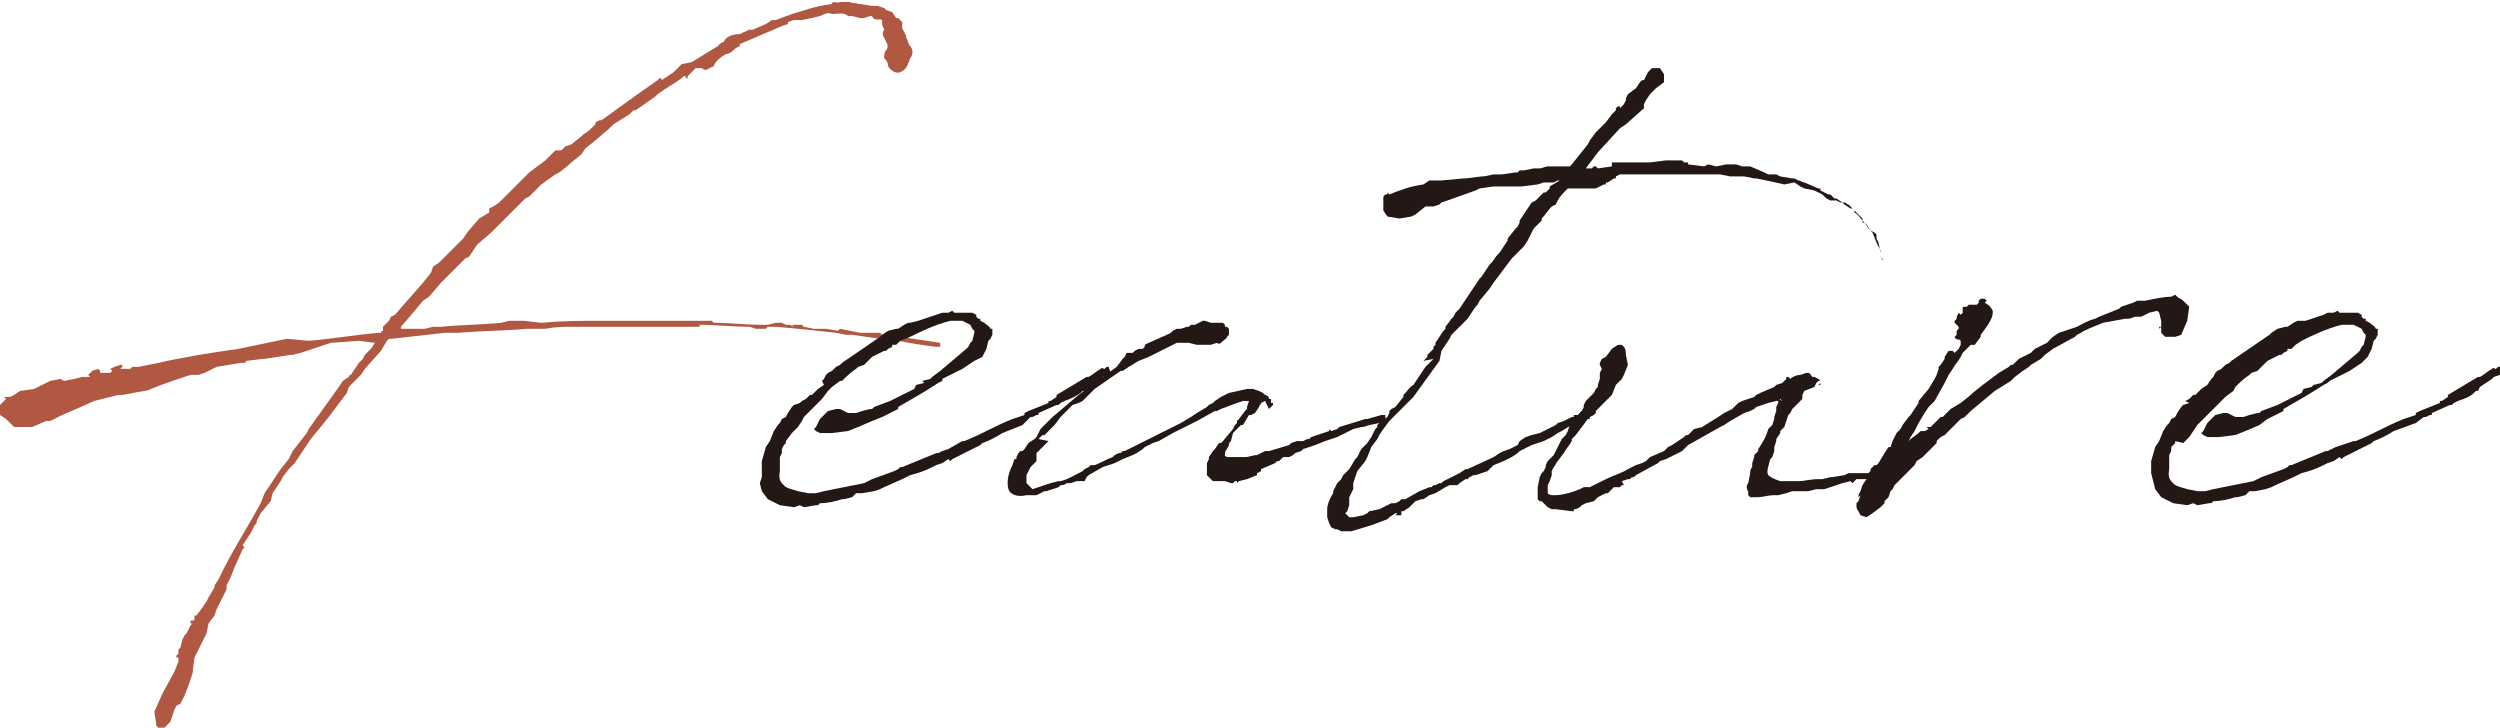
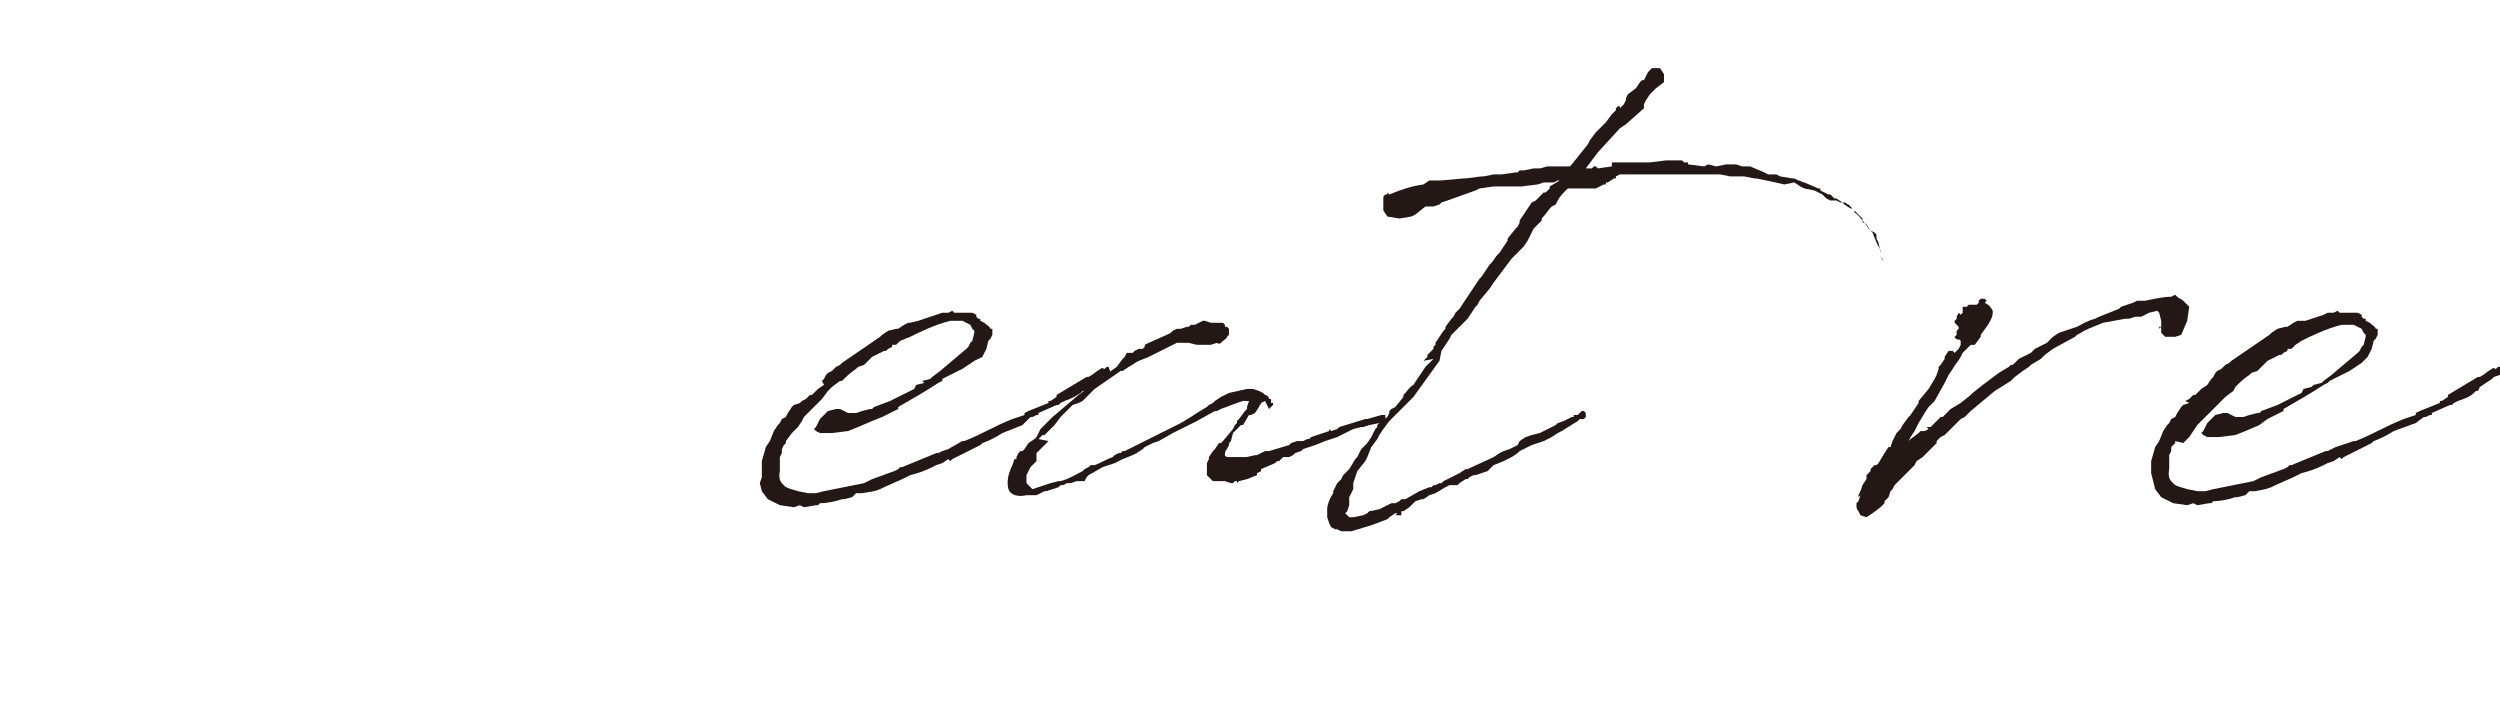
<svg xmlns="http://www.w3.org/2000/svg" version="1.1" id="feature" x="0px" y="0px" viewBox="0 0 124.7 36.3" style="enable-background:new 0 0 124.7 36.3;" xml:space="preserve">
  <style type="text/css">
	.st0{fill:#B15843;}
	.st1{fill:#231815;}
</style>
  <g>
-     <path class="st0" d="M7.9,18.1c1.3-0.3,2.6-0.5,4-0.7l2.4-0.5l1.1,0.1c1.2-0.1,2.3-0.3,3.5-0.4H19c0-0.1,0.1-0.1,0.1-0.1l0-0.2   l0.1-0.1l0.1-0.1l0.1-0.1l0.1-0.2v0l0.2-0.1l1.4-1.6l0.4-0.5l0.1-0.3l0.3-0.2l0.9-0.9l0.3-0.3l0.2-0.3l0.6-0.7l0.5-0.3v-0.1l0-0.1   l0.2-0.1l0.3-0.2l1.5-1.5l0.8-0.6l0.5-0.5L28,7.5l0.1-0.1l0.1-0.1V7.3l0,0l0,0l0.3-0.1l0.5-0.4l0.1-0.1h0c0.2-0.1,0.4-0.3,0.6-0.5   l0-0.1L29.9,6l0.1,0l1.8-1.3l1-0.7V4l0.1-0.1H33V4l0.6-0.4l0.1-0.1l0.1-0.1L34,3.2l0.5-0.1l1.3-0.8c0.1-0.1,0.2-0.2,0.3-0.2   c0.1-0.3,0.5-0.4,0.8-0.4l0.2-0.1c0.1,0,0.3-0.2,0.4-0.1l0.7-0.3L38.5,1l0.2,0l0.8-0.3c0.4-0.1,1.1-0.4,2-0.5c0-0.2,0.3,0,0.4-0.1   c0.1,0,0.3,0,0.4,0v0h0.1c0.1,0.1,0.3,0,0.4,0.1c0.3,0,0.6,0.1,0.8,0.1h0l0.2,0l0.3,0.1l0.1,0.1l0.3,0.1l0.2,0.3l0.1,0l0.1,0.1   l0.1,0.1l0,0l0,0l0,0v0.1l0,0.1L45,1.1l0,0.3l0.2,0.4v0.1c0.1,0.1,0.1,0.3,0.2,0.4c0.1,0.1,0.2,0.4,0,0.6c-0.1,0.3-0.2,0.6-0.5,0.7   c-0.2,0.1-0.5-0.1-0.6-0.3c0-0.2-0.1-0.3-0.2-0.4c0-0.1,0-0.3,0.1-0.4c0.1-0.1,0.1-0.3,0-0.4c0-0.1-0.3-0.4-0.1-0.6   C44.1,1.4,44,1.3,44,1.2C44,1.1,44,1,44,1c-0.1-0.1-0.4,0.1-0.5-0.2l-0.1,0l-0.3,0.1h-0.2l-0.4-0.1h0c-0.1,0-0.2,0-0.2,0   c-0.2-0.2-0.5-0.1-0.8-0.1c-0.2-0.1-0.4,0-0.6,0.1l-0.4,0.1L40,1L39.7,1c0,0,0,0-0.1,0l-0.3,0.1l0,0.1l-0.3,0.1H39   c-0.7,0.3-1.4,0.6-2.1,0.9l0,0.1l-0.2,0.1c-0.1,0.1-0.3,0.3-0.5,0.3h0l-0.3,0.2l-0.2,0.2l-0.1,0.2l-0.4,0.2L35,3.4l-0.3,0l-0.1,0.1   l-0.3,0.3v0.1h-0.1l0-0.1h-0.1l-0.1,0.1c-0.4,0.3-0.8,0.5-1.2,0.8l-0.1,0.1l-0.7,0.5l-0.3,0.2c0,0,0,0-0.1,0l-0.2,0.2l-0.8,0.5   l-0.1,0.1l-0.1,0.1l-0.7,0.6L29.7,7l-0.5,0.4L29,7.7l-0.5,0.4l-0.1,0.1l-0.5,0.4l-0.2,0.1L27,9.2l-0.6,0.6l-0.2,0.1l-0.4,0.4   l-0.8,0.8l-0.3,0.3l-0.2,0.2l-0.7,0.6l-0.4,0.6l-0.2,0.1L23.1,13L22,14.1l-0.6,0.7L21.1,15l-0.5,0.6L20,16.3l0,0.1v0   c0.2,0,0.4,0,0.6,0v0l0,0l0,0h0.1l0.1,0l0.1,0h0.3l0.4-0.1l0.2,0l0.1,0l0.1,0c1-0.1,2-0.1,3-0.2l0.4-0.1l0.7,0l0.9,0.1   C28.1,16,29,16,30,16l0.1,0l0.5,0h1.1l0.1,0c0.4,0,0.9,0,1.4,0l0.1,0h0.3l0.3,0h1.2l0.3,0l0.1,0l0.1,0.1v0c0.8,0,1.6,0.1,2.3,0.1   l0.1,0l0.3,0l0.4-0.1h0.2l0.1,0l0.2,0.1h0.2l0.2,0.1l-0.1-0.1l0.1,0l0.1,0l0,0v0h-0.1l0.1,0h0.3l0.1,0.1l0.5,0.1h0.4l0.2,0l0.6,0.1   l0.1-0.1l1,0.2c0,0,0.1,0,0.1,0h0.3c0.1,0,0.1,0,0.2,0h0.4l0.1,0.1h0.1l0.1,0l2.7,0.4h0v0l0,0h0v0.1l0,0v0.1h-0.1c0,0-0.1,0-0.1,0   c-0.8-0.1-1.4-0.2-1.9-0.3h-0.1c0,0-0.1,0-0.1,0l-2.1-0.3h-0.2c0,0,0,0,0,0h-0.1l-0.5-0.1c-0.9-0.1-1.8-0.2-3-0.3l-0.1,0v0h0   c-0.1,0-0.2,0-0.3,0l-0.1,0.1H38l-0.3,0l-0.3-0.1c-0.9,0-1.7-0.1-2.5-0.1l0,0.1h-0.2l-1.1,0l-0.2,0v0l-0.3,0l-0.5,0l-0.1,0l-0.1,0   h-1.1l-0.2,0l-0.2,0l-0.2,0l-0.8,0l-0.2,0l-0.4,0l-0.4,0h-0.3c-0.5,0-0.9,0-1.4,0.1l-0.3,0l-0.4,0h-0.2c-1.1,0.1-2.3,0.1-3.4,0.2   h-0.2c-0.1,0-0.3,0-0.4,0l-0.1,0h0l-2.7,0.3h-0.1l-0.1,0.1L19,17.5l-0.8,0.9L18,18.7l-0.5,0.5l-0.1,0.1l-0.1,0.3l-0.6,0.8l-0.3,0.4   l-0.9,1.1l-0.8,1.2l-0.3,0.3l-0.3,0.4L14,24l-0.4,0.6L13.5,25L13,25.6L12.8,26v0.1l-0.1,0.1l-0.2,0.4l-0.4,0.6l0.1,0.1l-0.1,0.1   l-0.4,0.9l-0.2,0.5l-0.2,0.4v0.2l-0.5,1l-0.1,0.3l-0.3,0.4l-0.1,0.5l-0.6,1.2l-0.1,0.8l-0.2,0.6l-0.2,0.5l-0.2,0.4l-0.2,0.1   l-0.1,0.2L8.5,36l-0.4,0.4l-0.2-0.1l-0.1-0.1l-0.1-0.7l0.4-0.9l0.6-1.1L8.9,33l0-0.1v-0.1H8.8v0h0l0-0.1l0.1-0.1l0-0.2L9,32.3   l0.1-0.4l0.1-0.2l0.1-0.1l0.1-0.2l0.1-0.2l0.1-0.1l-0.1,0V31l0.1-0.1l0,0V31l0.1-0.1l0-0.1l0-0.1v0l0.1,0l0.3-0.4l0.2-0.3l0.1-0.2   l0.3-0.5l0-0.1l0.2-0.3c0.6-1.3,1.4-2.5,2.1-3.8l0.2-0.5l0.2-0.3l0.2-0.3l0.4-0.6l0.4-0.5l0.2-0.4l0.7-0.9l0.1-0.2l1.5-2.1l0.2-0.3   l0.3-0.2c0,0,0-0.1,0.1-0.1l0.4-0.6l0.2-0.2l0.1-0.2l0.3-0.3l0.2-0.3l-0.8-0.1l-1.4,0.1l-0.3,0.1L15,17.6l-0.4,0.1h-0.1l-1.3,0.2   l-0.1,0L12.3,18l-0.1,0.1H12l-1.2,0.2l-0.6,0.3l-0.3,0.1l-0.4,0l-0.3,0.1L8.6,19c-2,0.7-0.4,0.3-2.5,0.7h0l-0.2,0L4.7,20l-0.9,0.4   l-0.7,0.3l-0.6,0.3l-0.2,0l-0.7,0.3H0.7l-0.3-0.3l-0.1-0.1L0,20.7v-0.4l0,0L0,20.2l0.3-0.3l-0.1-0.1l0.1,0l0.1,0h0.1l0.2-0.1   l0.3-0.2l0.7-0.1L2.5,19L3,18.9L3.2,19l0.5-0.1l0.4-0.1l0.4,0l-0.1-0.1l0.2-0.2l0.3-0.1l0.1,0.1v0.1l-0.2,0.1l0.2-0.1H5l0.1,0   l0.4,0l0.1-0.1l-0.1-0.1l0.2-0.1l0.3-0.1h0.1v0.1l-0.1,0.1L6,18.4h0.5l0.1-0.1h0.3L7.9,18.1L7.9,18.1z" />
    <path class="st1" d="M39.2,22v0.1l-0.1,0.1L39,22.4c0,0,0,0,0,0.1v0.1l-0.1,0.2l0,0.7c0,0-0.1,0.4,0.1,0.6c0.2,0.2,0.1,0.2,0.8,0.4   l0.5,0.1h0.4l0.4-0.1l2-0.4l0.4-0.2l1.1-0.4l0.2-0.1l0.1-0.1h0.1l1.7-0.7h0.1l0.2-0.1l0.3-0.1L48,22l0.1,0c1-0.4,1.4-0.7,2.4-1.1   l0.6-0.2l0-0.1l0.2-0.1l0.5-0.2l0.5-0.2v-0.1h0.1l0.3-0.2l0-0.1l1.5-0.9l0.1,0c0.2-0.1,0.4-0.3,0.6-0.4c0.1-0.1,0.1,0,0.2,0v0   l0.1-0.1l0.1,0l0.1,0.3l-0.1,0.1l-0.3,0.1L55,18.9l-0.6,0.4l-0.1,0.2H54l-0.1,0.1c-0.3,0.2-0.5,0.3-0.8,0.4l0,0l-0.2,0.1l-0.1,0.1   h-0.1l-0.9,0.4l0,0.1l-0.1,0l-0.2,0.1l-0.1,0L51,21.2L50,21.6c-0.3,0.2-0.7,0.4-1,0.5l-0.1,0.1l-1.4,0.7l-0.1,0.1l-0.1-0.1L47,23.1   l-0.3,0.1l-0.2,0.1h0c-0.4,0.2-0.7,0.3-1.1,0.4l-0.4,0.2l-0.9,0.4l-0.2,0.1l-0.3,0.1L43,24.6l-0.3,0l-0.1,0.1l-0.1,0.1l-0.4,0.1   h-0.1c-0.3,0.1-0.7,0.2-1.1,0.2l-0.1,0.1l-0.1,0h0l-0.6,0.1l-0.2-0.1l-0.3,0.1l-0.7-0.1l-0.6-0.3l-0.3-0.4l-0.1-0.4L38,23.8v-0.5   l0-0.1l0-0.1V23l0.2-0.7l0.2-0.3l0.2-0.5l0.2-0.3l0.1-0.1l0.1-0.2l0.2-0.1l0.1-0.2l0.2-0.3l0.1-0.1l0.3-0.1l0.1-0.1l0.2-0.1   l0.2-0.2l0.1,0l0.3-0.3l0.3-0.2L41,19l0.1-0.1l0.1-0.2l0.1-0.1l0.2-0.1l0.1-0.1l0.1-0.1l0.2-0.1l0.1-0.1c0.6-0.4,1.3-0.9,1.9-1.3   l0.1-0.1l0.3-0.2l0.4-0.1c0,0,0.1,0,0.1,0l0.3-0.2l0.2-0.1l0.1,0l0.4-0.1c0.3-0.1,0.6-0.2,0.9-0.3l0.3-0.1h0.3l0.2-0.1l0.1,0.1   c0.2,0,0.4,0,0.6,0l0,0l0.1,0l0.1,0l0.1,0l0,0l0.2,0.1v0h0l0,0.1l0.1,0.1h0.1l0,0.1h0l0.2,0.1l0,0c0.1,0.1,0.3,0.2,0.3,0.3l0.1,0   l0,0.1h0l0,0v0.1l0,0.1l-0.1,0.2l-0.1,0.1V17l-0.1,0.4l-0.2,0.4L48.6,18l-0.3,0.2l-0.3,0.2l-1,0.5L47,19l-0.2,0.1   c-0.6,0.4-1.3,0.8-2,1.2l0,0.1l-0.8,0.4L43.5,21l-0.7,0.3l-0.5,0.2l-0.8,0.1l-0.4,0h-0.2l-0.2-0.1l-0.1-0.1l0.1-0.1l0.2-0.4   l0.4-0.4l0.4-0.1h0.2l0.2,0.1l0.2,0.1h0.4l0.3-0.1l0.4-0.1h0.1l0.1-0.1l0.8-0.3l0.8-0.4l0.4-0.2l0.1-0.2l0.4-0.1L46,19l0.4-0.1   l0.1-0.1l0.4-0.3l1.3-1.1l0.1-0.1l0.1-0.2l0.1-0.1l0.1-0.4l0,0l0-0.1l-0.1-0.1l-0.1-0.2l-0.2-0.1l-0.2-0.1h-0.3l-0.2,0l-0.1,0   c-0.8,0.2-1.6,0.6-2,0.8L44.9,17l-0.1,0.1l-0.1,0.1l-0.1,0c0,0,0,0-0.1,0v0.1l-0.2,0.1l-0.1,0.1h-0.1l-0.6,0.3L43.3,18l-0.2,0.2   l-0.3,0.1l-0.1,0.1c-0.3,0.2-0.5,0.4-0.7,0.6L41.9,19l-0.4,0.3l-0.2,0.2L41,19.9l-0.4,0.4l-0.4,0.4l-0.1,0.1L40,21l-0.2,0.3   l-0.3,0.3L39.2,22z" />
    <path class="st1" d="M60.9,22.1L60.9,22.1l0.1-0.1l0.5-0.6l0.1-0.2l0.1-0.1l0-0.1l0.1-0.1l0.3-0.4l0.1-0.1v-0.1l0,0l0.1-0.3l0,0   l-0.1,0H62l-0.3,0.1l-0.8,0.3l-0.2,0.1l-0.1,0L59.7,21h0l-0.2,0.1l-0.2,0.1l-0.2,0.1l-0.6,0.3L57.8,22l-0.3,0.1l-0.4,0.2L57,22.4   l-0.3,0.2l-0.2,0.1L56,22.9l-0.2,0.1l-0.2,0.1l-0.3,0.1l-0.3,0.1l-0.7,0.4l-0.1,0.1L54.1,24h-0.1v0h-0.3l-0.3,0.1h-0.2   c-0.1,0.1-0.2,0.1-0.3,0.1l-0.1,0.1l-0.6,0.2l-0.1,0l-0.4,0.2l-0.1,0l-0.1,0h-0.1l-0.2,0h0c-0.4,0.1-0.8,0-0.9-0.3   c-0.1-0.4,0-0.8,0.2-1.2l0.1-0.3l0.1,0l0-0.1l0.1-0.2l0.1-0.1l0.1,0v0l0.1-0.1l0.2-0.3l0.3-0.2l0.1-0.1l0.2-0.4l0.1-0.1l0.2-0.2   l0.3-0.3l1.3-1.1v0h0l0.4-0.3l0.1-0.1l0.5-0.4l0.2-0.1l0.7-0.5l0,0l0.3-0.4l0.1-0.1l0.1-0.2l0.1,0l0.2,0l0.1-0.1l0.2-0.1l0.1,0   l0.1,0l0.1-0.1v-0.1l0.2-0.1l0.9-0.4l0.2-0.1l0.1-0.1l0.2-0.1l0.1,0l0.1,0l0.3-0.1h0.1l0.1-0.1l0.2,0l0.2-0.1l0.2-0.1l0.1,0   l0.3,0.1l0.2,0h0.2l0.1,0h0.1v0H61l0.1,0.1l0,0.1l0.1,0l0.1,0.1v0.3l-0.1,0.1c0,0.1-0.1,0.1-0.3,0.3c-0.1,0.1-0.2,0-0.2,0l-0.3,0.1   l-0.2,0h-0.5l-0.4-0.1v0h-0.1v0h-0.1l-0.2,0h-0.2l-0.4,0.2l-0.4,0.2l-0.6,0.3L56.8,18c-0.2,0.1-0.3,0.2-0.5,0.3c0,0,0,0,0,0   L56,18.5l0,0l-0.1,0l-1.3,0.9l-0.1,0.1l-0.3,0.3l-0.2,0.2l-0.2,0.1l-0.3,0.1l-0.1,0.1l-0.3,0.3l-0.1,0.1l-0.1,0.1l-0.3,0.4   l-0.1,0.1l-0.1,0.1l-0.1,0.1l-0.1,0.1l-0.1,0.1h-0.1l-0.1,0.1l-0.1,0.1L52.3,22l-0.1,0.1L52,22.3l-0.3,0.3v0.1l0,0.2l0,0.1V23   l-0.1,0.1l-0.1,0.1l-0.1,0.1l-0.1,0.2l-0.1,0.2v0.1l0,0.1v0.2l0.1,0.1l0.1,0.1l0.1,0.1l0.6-0.2l0.3-0.1l0.4-0.1h0l0.1,0   c0.4-0.1,0.7-0.3,1.1-0.5l0.1-0.1l0.2-0.1l0.1-0.1h0.2c0.3-0.1,0.6-0.3,0.9-0.4l0.1-0.1l0.2-0.1v0l0.1,0l0.1-0.1l0.1,0l0.4-0.2   l0.2-0.1l0.2-0.1l0.8-0.4l0.2-0.1l0.8-0.4l0.2-0.1l0.5-0.3l0.3-0.2l0.5-0.3l0.1-0.1l0.2-0.1l0.1-0.1l0.3-0.2l0.4-0.2l0.9-0.2h0.3   l0.3,0.1l0.2,0.1l0.1,0.1c0.1,0,0.2,0.1,0.2,0.2v0l0.1,0v0.1l0,0.1h0.1l0,0.1l0,0l-0.1,0.1l-0.1,0.1L63.1,20l-0.2,0.1   c0,0.1-0.1,0.1-0.1,0.2l-0.2,0.3l-0.2,0.1l-0.1,0L62,21.2L62,21.2v0l-0.1,0l-0.2,0.2l-0.1,0.1l-0.1,0.1L61.4,22   c-0.1,0.1-0.1,0.1-0.1,0.2l-0.1,0.2l0,0c-0.1,0.1-0.1,0.2-0.1,0.3c0,0.1,0,0,0.1,0.1c0,0,0.1,0,0.1,0l0.1,0h0.2l0.1,0h0.2l0.1,0   l0.1,0c0.2,0,0.4-0.1,0.6-0.1l0.2-0.1l0.2-0.1h0.2l1-0.3l0.1-0.1l0.3-0.1v0L65,22l0.2-0.1l0.1,0l0.1-0.1l0.9-0.3v-0.1l0.1,0.1   l0.3-0.1l0.1-0.1l1.3-0.4h0.1l0.7-0.2c0,0,0.1,0,0.1,0h0.1l0,0.2L69,21.1h-0.2l-0.5,0.1L68,21.3h-0.1l-0.4,0.1l-0.2,0.1l-0.6,0.3   L66.1,22l-0.5,0.2L65,22.4l-0.1,0.1l-0.3,0.1l-0.1,0.1l-0.2,0.1h0L64,22.8L63.8,23l-0.1,0l-0.1,0.1l-0.7,0.3v0.1l0,0l-0.2,0.1   l0,0.1l-0.5,0.2l-0.4,0.1l-0.1,0.1l0,0l0-0.1l-0.1,0l-0.1,0.1l-0.1,0l0,0L61.1,24h-0.3l-0.1,0h-0.2l-0.1-0.1l-0.1-0.1l-0.1-0.1   l0-0.1l0-0.1c0-0.1,0-0.2,0-0.4l0.1-0.2l0-0.1l0.2-0.3l0.1-0.1l0.2-0.3L60.9,22.1z" />
    <path class="st1" d="M77.9,8.3h0.4l0.1-0.1l0.8-1L79.3,7l0.3-0.4l0.1-0.1L80,6.2l0.1-0.1l0.3-0.4V5.7l0.1-0.1l0.1-0.1l0.1-0.1   l-0.1,0.1h0V5.4l0.1-0.1l0.1,0v0.1l0.1-0.1l0.1-0.1l0.1-0.2l0-0.1l0.1-0.2l0.4-0.3l0.2-0.3L81.9,4L82,4L82,4v0l0,0v0l0.2-0.4   l0.2-0.2l0.4,0L83,3.7l0,0.4l-0.4,0.3l-0.3,0.3l-0.2,0.3l-0.1,0.2l0,0.2l-0.9,0.8l-0.3,0.2l-1.1,1.2l-0.6,0.8l0.3,0l0.1-0.1h0.1   l0.1,0.1l0.7-0.1V8.1h1.9L83.1,8h0.8L84,8.1h0.2v0.1L85,8.3l0.2-0.1l0.4,0.1l0.5-0.1h0.2l0.3,0l0.3,0.1l0.2,0l0.2,0L88,8.6H88   l0.2,0.1h0.4l0.2,0.1l0.6,0.1l0.1,0L89.7,9c0.1,0,0.2,0.1,0.3,0.1l0,0l0,0l0.7,0.3l0.1,0l0,0.1h0v0l0.4,0.2h0.1l0.1,0.1   c0,0,0.1,0.1,0.1,0.1l0.1,0l0.3,0.2l0.1,0.1l0.3,0.2h0.1l0.1,0.1l0,0.1c0.2,0.1,0.3,0.3,0.4,0.4c0,0,0,0,0,0.1l0.1,0l0.2,0.3v0   l0.1,0.1l0.2,0.1l0.1,0.1l0,0.2l0.1,0.2l0.1,0.5l0,0.2c0,0,0,0.1,0.1,0.1c0,0.1,0,0.1,0,0.2l0,0L93.9,13l-0.1-0.2l0-0.1   c0-0.1,0-0.1,0-0.2l-0.2-0.4l-0.2-0.5l-0.1-0.1l0,0l-0.2-0.3l-0.2-0.2c0,0,0,0,0-0.1l-0.3-0.3l-0.1-0.1l-0.3-0.3l0,0   c-0.1,0-0.1-0.1-0.2-0.1l-0.1,0l-0.1,0l-0.2-0.1L91.3,10l-0.2-0.1l-0.1-0.1l0,0H91l-0.1-0.1l-0.4-0.2l-0.5-0.1l-0.2-0.1l-0.3-0.2   L89,9.2c-0.4-0.1-0.9-0.2-1.4-0.3l-0.1,0l-0.5-0.1l-0.2,0h-0.3l-0.2,0l-0.5-0.1l-0.2,0l-0.2,0l-0.1,0L85,8.7c-0.2,0-0.5,0-0.7,0   l-0.1,0l-0.1,0c-0.2,0-0.3,0-0.4,0c-0.9,0-1.8,0-2.7,0l-0.2,0l-0.2,0.1v0.1h-0.1l-0.3,0.2h-0.1v0.1h-0.1l-0.4,0.2h-1.4   c-0.2,0.2-0.4,0.4-0.5,0.6l-0.1,0.2l-0.2,0.1c-0.2,0.2-0.3,0.4-0.5,0.6l0,0.1l-0.4,0.4L76.2,12L76,12.3l-0.5,0.5l-0.1,0.1l-0.9,1.2   l-0.2,0.3L73.8,15l-0.1,0.2l-0.1,0.1l-0.2,0.3l-0.2,0.3l-0.1,0.1l-0.2,0.2l-0.2,0.2l-0.2,0.2l0,0l-0.1,0.1l-0.1,0.2l-0.4,0.6   L71.8,18l-1.3,1.8L70,20.3l-0.6,0.6l-0.1,0.1L69,21.4l-0.2,0.3l-0.1,0.2l-0.3,0.4l-0.2,0.5L68.1,23l-0.4,0.5l-0.2,0.6v0.2l0,0.1   l-0.2,0.4l0,0.4l-0.1,0.3l-0.1,0.1l0.1,0.1l0.1,0.1l0.2,0l0.5-0.1l0.2-0.1l0.1-0.1l0.5-0.1l0.2-0.1l0.2-0.1l0.2-0.1l0.2,0l0.2-0.1   l0.1-0.1H70l0.1,0l0.7-0.4l0.5-0.2v0h0.1l0.1-0.1h0.1l0.2-0.1h0.1l0.1-0.1H72l0.8-0.4l0.3-0.2l0.1,0l1.3-0.6l0.3-0.2l0.2-0.1   l0.3-0.1l0.4-0.2h0l0.1-0.2l0.3-0.2l0.3-0.1l0.4-0.1l0.8-0.4v0h0l0.1-0.1L78,21l0.4-0.2h0.1v-0.1l0.2,0l0.1-0.1l0.1-0.1l0.1,0   l0.1,0.1l0,0.1l0,0.1L79,20.9l-0.2,0L78.7,21l-0.8,0.5l-0.2,0.1l-0.3,0.2L77,22l-0.3,0.1l-0.3,0.1L76,22.4l-0.2,0.1l-0.1,0.1   l-0.3,0.2L75,23l-0.5,0.2l-0.1,0.1l-0.2,0.2l-0.3,0.1l-0.3,0.1l-0.1,0l-0.2,0.1l-0.1,0.1l-0.1,0l-0.3,0.2l-0.1,0.1l-0.2,0l-0.2,0   l-0.2,0.1l-0.5,0.3l-0.3,0.1L71,24.9h-0.1L70.6,25l-0.3,0.3l-0.3,0.2l-0.1,0h0l0,0.1l0,0.1l-0.1,0h-0.2l0.1-0.1l-0.1,0l-0.3,0.2   l-0.1,0.1l-0.8,0.3l-1,0.3l-0.4,0l-0.1,0l-0.2-0.1l-0.1,0l-0.2-0.1l-0.1-0.2l-0.1-0.3c0-0.1,0-0.3,0-0.4c0-0.2,0.1-0.5,0.3-0.8   v-0.1l0.1-0.2l0.1-0.2l0.1-0.1V24l0.1-0.1l0.1-0.2l0.1-0.1l0.2-0.2l0.3-0.5l0.1-0.1l0.1-0.2l0.1-0.2l0.1-0.1l0.2-0.2l0.2-0.3   l0.1-0.2l0.1-0.2l0.1-0.1l0-0.1l0.2-0.2l0.3-0.2l0.1-0.2l0-0.1l0.1-0.1l0.2-0.1l0.4-0.5l0-0.1l0.1-0.1c0.1-0.1,0.2-0.3,0.4-0.4   l0.2-0.3l0.2-0.3l0.2-0.3l0.2-0.2l0.1-0.1l0.1-0.1L71,18l0,0c0.1-0.1,0.1-0.1,0.2-0.2l0-0.1l0.1-0.1l0.1-0.1l0.1-0.1v-0.1l0.1-0.1   v-0.1l0.4-0.6l0.1-0.1c0,0,0,0,0,0l0-0.1l0.3-0.4l0.1-0.1l0.1-0.2l0.2-0.2l1-1.5l0.1-0.1l0.4-0.6l0.1-0.1c0.1-0.1,0.2-0.3,0.3-0.4   l0,0l0.1-0.1h0l0.4-0.6v-0.1l0.4-0.5l0.1-0.1l0.1-0.2l0-0.1l0.6-0.9l0.2-0.1l0.2-0.2v0l0.1-0.1V9.7l0.1-0.1l0.1,0l0.1-0.1v0   l0.1-0.1l0-0.1L77.8,9h-0.1l-0.2,0.1L77,9.1l-0.3,0.1l-0.8,0.1L75,9.3l-0.2,0l-0.3,0l-0.7,0.1l-0.2,0.1L72.2,10l-0.3,0.1l-0.1,0.1   l-0.3,0.1l-0.4,0l-0.5,0.4l-0.2,0.1l-0.6,0.1l-0.6-0.1l-0.2-0.3l0-0.3L69,9.9h0c0-0.1,0-0.1,0.1-0.2h0.1l0-0.1V9.6l0.1,0.1   c0.5-0.2,1-0.4,1.7-0.5L71.3,9l0.4,0L71.9,9l1.1-0.1l0.1,0h0l0.8-0.1l0,0H74l0.5-0.1l0.1,0h0.2l0,0h0.1l0.7-0.1l0.1,0l0.1-0.1H76   l0.5-0.1l0.1,0l0.2,0c0.1,0,0.3-0.1,0.4-0.1l0,0h0.1h0.3L77.9,8.3z" />
-     <path class="st1" d="M87.3,23.6c0-0.1,0-0.2,0.1-0.3v-0.1l0-0.1l0.1-0.3l0-0.1l0.1-0.1c0,0,0.1-0.1,0.1-0.1l0-0.1   c0.2-0.3,0.4-0.6,0.5-1l0.1-0.1l0.1-0.1l0.1-0.3l0-0.1l0.1-0.3l0-0.2l0.1-0.2v-0.2L88.9,20l-0.1-0.1L88.7,20h-0.1l-0.4,0.1   l-0.6,0.2l-0.1,0.1l-0.2,0.1l-0.3,0.1l-0.7,0.4L86,21.2l-0.2,0.1l-1.6,0.9L84,22.4H84l-0.1,0.1l-0.8,0.4l-0.3,0.1l-0.1,0.1   l-1.1,0.6l-0.1,0.1l-0.1,0l-0.1,0.1l-0.1,0v0l-0.3,0.1L81,24.2h-0.1l-0.1,0.1l-0.1,0l0,0l-0.1,0l-0.1,0l-0.1,0.1l-0.2,0.2l-0.1,0   l-0.2,0.1l-0.2,0.1l-0.1,0.1L79.5,25l-0.4,0.1l-0.2,0.1v0l-0.1,0.1l0,0h0l-0.2,0.1h-0.1l0,0.1l0,0l0,0l0,0h-0.1l-0.8-0.1v0h-0.2   l-0.2-0.1L76.9,25c-0.1,0-0.1,0-0.1,0v0l0,0l-0.1-0.1c0-0.1,0-0.3,0-0.4v-0.2l0.1-0.5l0.1-0.2l0.1-0.1l0.1-0.2l0-0.1l0.1-0.2   l0.1-0.1l0.2-0.2l0.3-0.6l0.1-0.2l0.2-0.2l0.1-0.2l0.1-0.3l0.2-0.3l0.1-0.1l0.2-0.1l0-0.1l0.1-0.1l0.1-0.2v-0.1h0l0.1-0.2l0.4-0.4   l0.1-0.2l0.1-0.1l0-0.1l0.1-0.3v-0.3l0.1-0.2l-0.1-0.2v-0.1l0.1-0.2l0.2-0.1l0.3-0.4l0.3-0.2h0.2l0.1,0.1v0c0,0,0,0,0,0   c0.1,0.1,0.1,0.3,0.1,0.4l0,0l0.1,0.5L81,18.7l-0.1,0.2l-0.3,0.3l-0.2,0.5l-0.2,0.2L80.1,20l-0.2,0.2l-0.2,0.2l-0.1,0.1l0,0.1   l-0.1,0.1l-0.2,0.1l0,0.1h0l-0.1,0l-0.6,0.8l-0.1,0.1l-0.1,0.1L78.4,22c-0.1,0.2-0.3,0.4-0.4,0.6l-0.3,0.4   c-0.1,0.1-0.1,0.2-0.2,0.3l-0.1,0.2l0,0.2l-0.1,0.3l-0.1,0.2l0,0.2l0,0c0,0.1,0,0.2,0,0.2c0.1,0.2,0.9,0.1,1.6-0.2l0.2-0.1l0.3,0   l0.4-0.2l0.2-0.1l0.2-0.1c0.4-0.2,0.8-0.3,1.1-0.5l0.2-0.1l0.2-0.1l0.3-0.1l0.2-0.1l0.2-0.2l0.7-0.3c0,0,0.1-0.1,0.1-0.1l0.1-0.1   l0.2-0.1l0.6-0.4l0,0l0.1-0.1l0.1,0l0.1-0.1l0.1-0.1l0.1-0.1l0.4-0.1l0.8-0.5l0.3-0.2l0.4-0.2l0.3-0.3l0.2-0.1l0.3-0.1l0.3-0.1   l0.1-0.1l0.2-0.1l0.7-0.3l0.1-0.1l0.3-0.1l0.2-0.2l0-0.1l0.1,0l0.1,0.1c0.1-0.1,0.3-0.2,0.5-0.2l0,0l0.3-0.1l0.1,0   c0.1,0,0.1,0.1,0.2,0.2l0.1,0l0.2,0.1l0.1,0.1v0.1l-0.1,0.1h0.1V19l-0.1,0V19l-0.1,0.1l-0.1,0.2L90,19.5l-0.1,0.2v0.2l-0.3,0.3   l-0.1,0.1l-0.1,0.1l-0.1,0.2l-0.1,0.1l-0.1,0.3l-0.1,0.3l-0.2,0.2l0,0.1l-0.2,0.3l0,0.1l-0.1,0.3l0,0.2l-0.1,0.3l-0.1,0.1   c-0.1,0.4-0.2,0.6-0.1,0.8c0.1,0.1,0.3,0.2,0.6,0.3l0.3,0h0.2l0.2,0h0.2c0.3,0,0.6-0.1,1-0.1l0,0h0.2l0.4-0.1l0.1,0l0.6-0.1l0,0h0   l0.2-0.1l0.4,0l0.3,0h0c0,0,0.1,0,0.1,0h0l0.2,0l0.1,0.1l0.1,0.1l-0.1,0.1l-0.1,0l-0.1,0l-0.5,0l-0.1,0.1l-0.1,0.1l-0.1-0.1   l-0.4,0.1l-0.9,0.3l-0.2,0l-0.2,0l-0.4,0.1l-0.3,0l-0.2,0h-0.1c0,0-0.1,0-0.1,0h-0.1l-0.3,0.1l-0.4,0.1h-0.2   c-0.3,0-0.6,0.1-0.8,0.1l-0.1,0l-0.1,0c-0.1,0-0.1,0-0.1,0h-0.1l-0.1-0.1l0-0.1v-0.1l0,0v0c-0.1-0.1-0.1-0.3,0-0.4L87.3,23.6   L87.3,23.6z" />
    <path class="st1" d="M95.2,22l-0.1,0.1l0.2-0.2l0.4-0.3l0.1-0.1l0.1,0H96v0l0.2-0.1l-0.1-0.1h0.2l0.5-0.5h0.1l0.4-0.4l0.5-0.3   l0.5-0.4l0.1-0.1h0l0.5-0.4l0,0l0.8-0.6v0l0.5-0.3l0.1-0.1l0.1,0l0.2-0.2l0.1-0.1h0l0.6-0.3l0.2-0.2l0.2-0.1l0.4-0.2l0.3-0.3   l0.3-0.2l0.6-0.2l0.3-0.1c0.2-0.1,0.5-0.3,0.9-0.4l0.2-0.1l0.5-0.2l0.5-0.2l0.1-0.1l0.3-0.1l0.3-0.1l0.2-0.1l0.4,0   c0.5-0.1,0.9-0.2,1.3-0.2l0.2-0.1l0.1,0.1c0.1,0.1,0.2,0.1,0.3,0.2c0,0,0.1,0.1,0.1,0.1l0.2,0.2l-0.1,0.7l-0.3,0.7l-0.3,0.1H108   l-0.2-0.2v-0.3l-0.1,0.1v-0.1l0.1,0l0-0.1l0-0.2l-0.1-0.4l-0.1-0.1l-0.4,0.1l-0.4,0.2l-0.1,0l-0.2,0l-0.3,0.1l-0.2,0l-1.1,0.2   c-0.5,0.2-1,0.4-1.1,0.5l-0.2,0.1l-0.1,0.1l-1.1,0.6l-0.4,0.3l-0.2,0.2l-0.5,0.3l-0.1,0.1l-0.3,0.2l-0.4,0.3l-0.2,0.2l-0.8,0.5   l-1.2,1L98,20.8l-0.2,0.1l-0.4,0.4l-0.3,0.3L97,21.7l-0.2,0.1L96.6,22l0,0.1l-0.2,0.2l-0.3,0.3L96,22.7l-0.1,0.1L95.6,23l-0.1,0.2   l-0.1,0.1l-0.1,0.1L95,23.7l-0.5,0.5l-0.1,0.2l-0.1,0.1l-0.1,0.3L94,25l0,0.1L94,25.1l-0.2,0.2l-0.4,0.3l-0.3,0.2l-0.3-0.1   l-0.1-0.2v0c-0.1-0.1-0.1-0.2-0.1-0.3v-0.1l0.1-0.1l0.1-0.3l-0.1,0.1l0-0.1l0.1-0.2l0.1-0.3l0.2-0.3l0-0.1v-0.1l0.1-0.1l0.1-0.1   v-0.1l0.2-0.2h0.1l0.1-0.1l0.3-0.5l0.2-0.3l0.1,0l0.1-0.3l0.2-0.4l0.2-0.2l0.1-0.2l0.3-0.4l0.1-0.1l0.4-0.6v-0.1l0.5-0.6l0.3-0.5   l0.1-0.2l0.1-0.3l0-0.1l0.1-0.1l0.2-0.3v-0.1l0.2-0.3l0.2,0l0.1,0.1l0.2-0.2l0.1-0.2l0-0.1v-0.1l-0.1-0.1l0.1-0.1l0,0.1l0.1-0.1   l0,0l-0.1,0.1c-0.1,0.1-0.3,0-0.3-0.1l0.1-0.1v-0.1l0-0.1l0.1-0.1l0-0.1l-0.1-0.1l0,0l-0.1-0.1v-0.1l0.1-0.1l0.1,0h-0.1l0.1,0h-0.1   l0-0.1l0.1-0.2l0.1,0.1l0.1-0.1v-0.1l0-0.1l-0.1,0l0.1,0v-0.1l0.1,0h0.1l0.1-0.1h0.1l0.2,0l0.1,0l0.1-0.1v-0.1l0.1-0.1l0.1,0h0.1   l0.1,0.1l0,0l-0.1,0.1c0.2,0.1,0.3,0.2,0.4,0.4l0,0l0,0.1c0,0.3-0.3,0.7-0.6,1.1l0,0.1l-0.3,0.4l-0.2,0l-0.3,0.3l-0.1,0.1l-0.1,0.2   h0c-0.1,0.2-0.3,0.4-0.4,0.6c0,0,0,0,0,0l-0.2,0.3l-0.1,0.2l-0.1,0.2L96.5,20l-0.2,0.2l-0.1,0.1l-0.2,0.3l-0.3,0.5l-0.2,0.4   l-0.2,0.3L95.2,22L95.2,22z" />
    <path class="st1" d="M108.5,22v0.1l-0.1,0.1l-0.1,0.1c0,0,0,0,0,0.1v0.1l-0.1,0.2l0,0.7c0,0-0.1,0.4,0.1,0.6   c0.2,0.2,0.1,0.2,0.8,0.4l0.5,0.1h0.4l0.4-0.1l2-0.4l0.4-0.2l1.1-0.4l0.2-0.1l0.1-0.1h0.1l1.7-0.7h0.1l0.2-0.1l0.2-0.1l0.9-0.3   l0.1,0c1-0.4,1.4-0.7,2.4-1.1l0.6-0.2l0-0.1l0.2-0.1l0.5-0.2l0.5-0.2v-0.1h0.1l0.3-0.2l0-0.1l1.5-0.9l0.1,0   c0.2-0.1,0.4-0.3,0.6-0.4c0.1-0.1,0.1,0,0.2,0v0l0.1-0.1l0.1,0l0.1,0.3l-0.1,0.1l-0.3,0.1l-0.1,0.1l-0.6,0.4l-0.1,0.2h-0.1   l-0.1,0.1c-0.2,0.2-0.5,0.3-0.8,0.4l0,0l-0.2,0.1l-0.1,0.1h-0.1l-0.9,0.4l0,0.1l-0.1,0l-0.2,0.1l-0.1,0l-0.4,0.3l-1.1,0.4   c-0.3,0.2-0.7,0.4-1,0.5l-0.1,0.1l-1.4,0.7l-0.1,0.1l-0.1-0.1l-0.3,0.2l-0.3,0.1l-0.2,0.1h0c-0.4,0.2-0.7,0.3-1.1,0.4l-0.4,0.2   l-0.9,0.4l-0.2,0.1l-0.3,0.1l-0.5,0.1l-0.3,0l-0.1,0.1l-0.1,0.1l-0.4,0.1h-0.1c-0.3,0.1-0.7,0.2-1.1,0.2l-0.1,0.1l-0.1,0h0   l-0.6,0.1l-0.2-0.1l-0.3,0.1l-0.7-0.1l-0.6-0.3l-0.3-0.4l-0.1-0.4l-0.1-0.4v-0.5l0-0.1l0-0.1V23l0.2-0.7l0.2-0.3l0.2-0.5l0.2-0.3   l0.1-0.1l0.1-0.2l0.2-0.1l0.1-0.2l0.2-0.3l0.1-0.1l0.3-0.1L109,20l0.2-0.1l0.2-0.2l0.1,0l0.3-0.3l0.3-0.2l0.2-0.3l0.1-0.1l0.1-0.2   l0.1-0.1l0.2-0.1l0.1-0.1l0.1-0.1l0.2-0.1l0.1-0.1c0.6-0.4,1.3-0.9,1.9-1.3l0.1-0.1l0.3-0.2l0.4-0.1c0,0,0.1,0,0.1,0l0.3-0.2   l0.2-0.1l0.1,0L115,16c0.3-0.1,0.6-0.2,0.9-0.3l0.2-0.1h0.3l0.2-0.1l0.1,0.1c0.2,0,0.4,0,0.6,0l0,0l0.1,0l0.1,0l0.1,0l0,0l0.2,0.1   v0h0l0,0.1l0.1,0.1h0.1l0,0.1h0l0.2,0.1l0,0c0.1,0.1,0.3,0.2,0.3,0.3l0.1,0l0,0.1h0l0,0v0.1l0,0.1l-0.1,0.2l-0.1,0.1V17l-0.1,0.4   l-0.2,0.4l-0.3,0.3l-0.3,0.2l-0.3,0.2l-1,0.5l-0.1,0.1l-0.2,0.1c-0.6,0.4-1.3,0.8-2,1.2l0,0.1l-0.8,0.4l-0.4,0.3l-0.7,0.3l-0.5,0.2   l-0.8,0.1l-0.4,0h-0.2l-0.2-0.1l-0.1-0.1l0.1-0.1l0.2-0.4l0.4-0.4l0.4-0.1h0.2l0.2,0.1l0.2,0.1h0.4l0.3-0.1l0.4-0.1h0.1l0.1-0.1   l0.8-0.3l0.8-0.4l0.4-0.2l0.1-0.2l0.4-0.1l0.1-0.1l0.4-0.1l0.1-0.1l0.4-0.3l1.3-1.1l0.1-0.1l0.1-0.2l0.1-0.1l0.1-0.4l0,0l0-0.1   l-0.1-0.1l-0.1-0.2l-0.2-0.1l-0.2-0.1h-0.3l-0.2,0l-0.1,0c-0.8,0.2-1.6,0.6-2,0.8l-0.3,0.2l-0.1,0.1l-0.1,0.1l-0.1,0c0,0,0,0-0.1,0   v0.1l-0.2,0.1l-0.1,0.1h-0.1l-0.6,0.3l-0.3,0.3l-0.2,0.2l-0.3,0.1l-0.1,0.1c-0.3,0.2-0.5,0.4-0.7,0.6l-0.1,0.2l-0.4,0.3l-0.2,0.2   l-0.3,0.3l-0.4,0.4l-0.4,0.4l-0.1,0.1l-0.2,0.3l-0.2,0.3l-0.3,0.3L108.5,22z" />
  </g>
</svg>